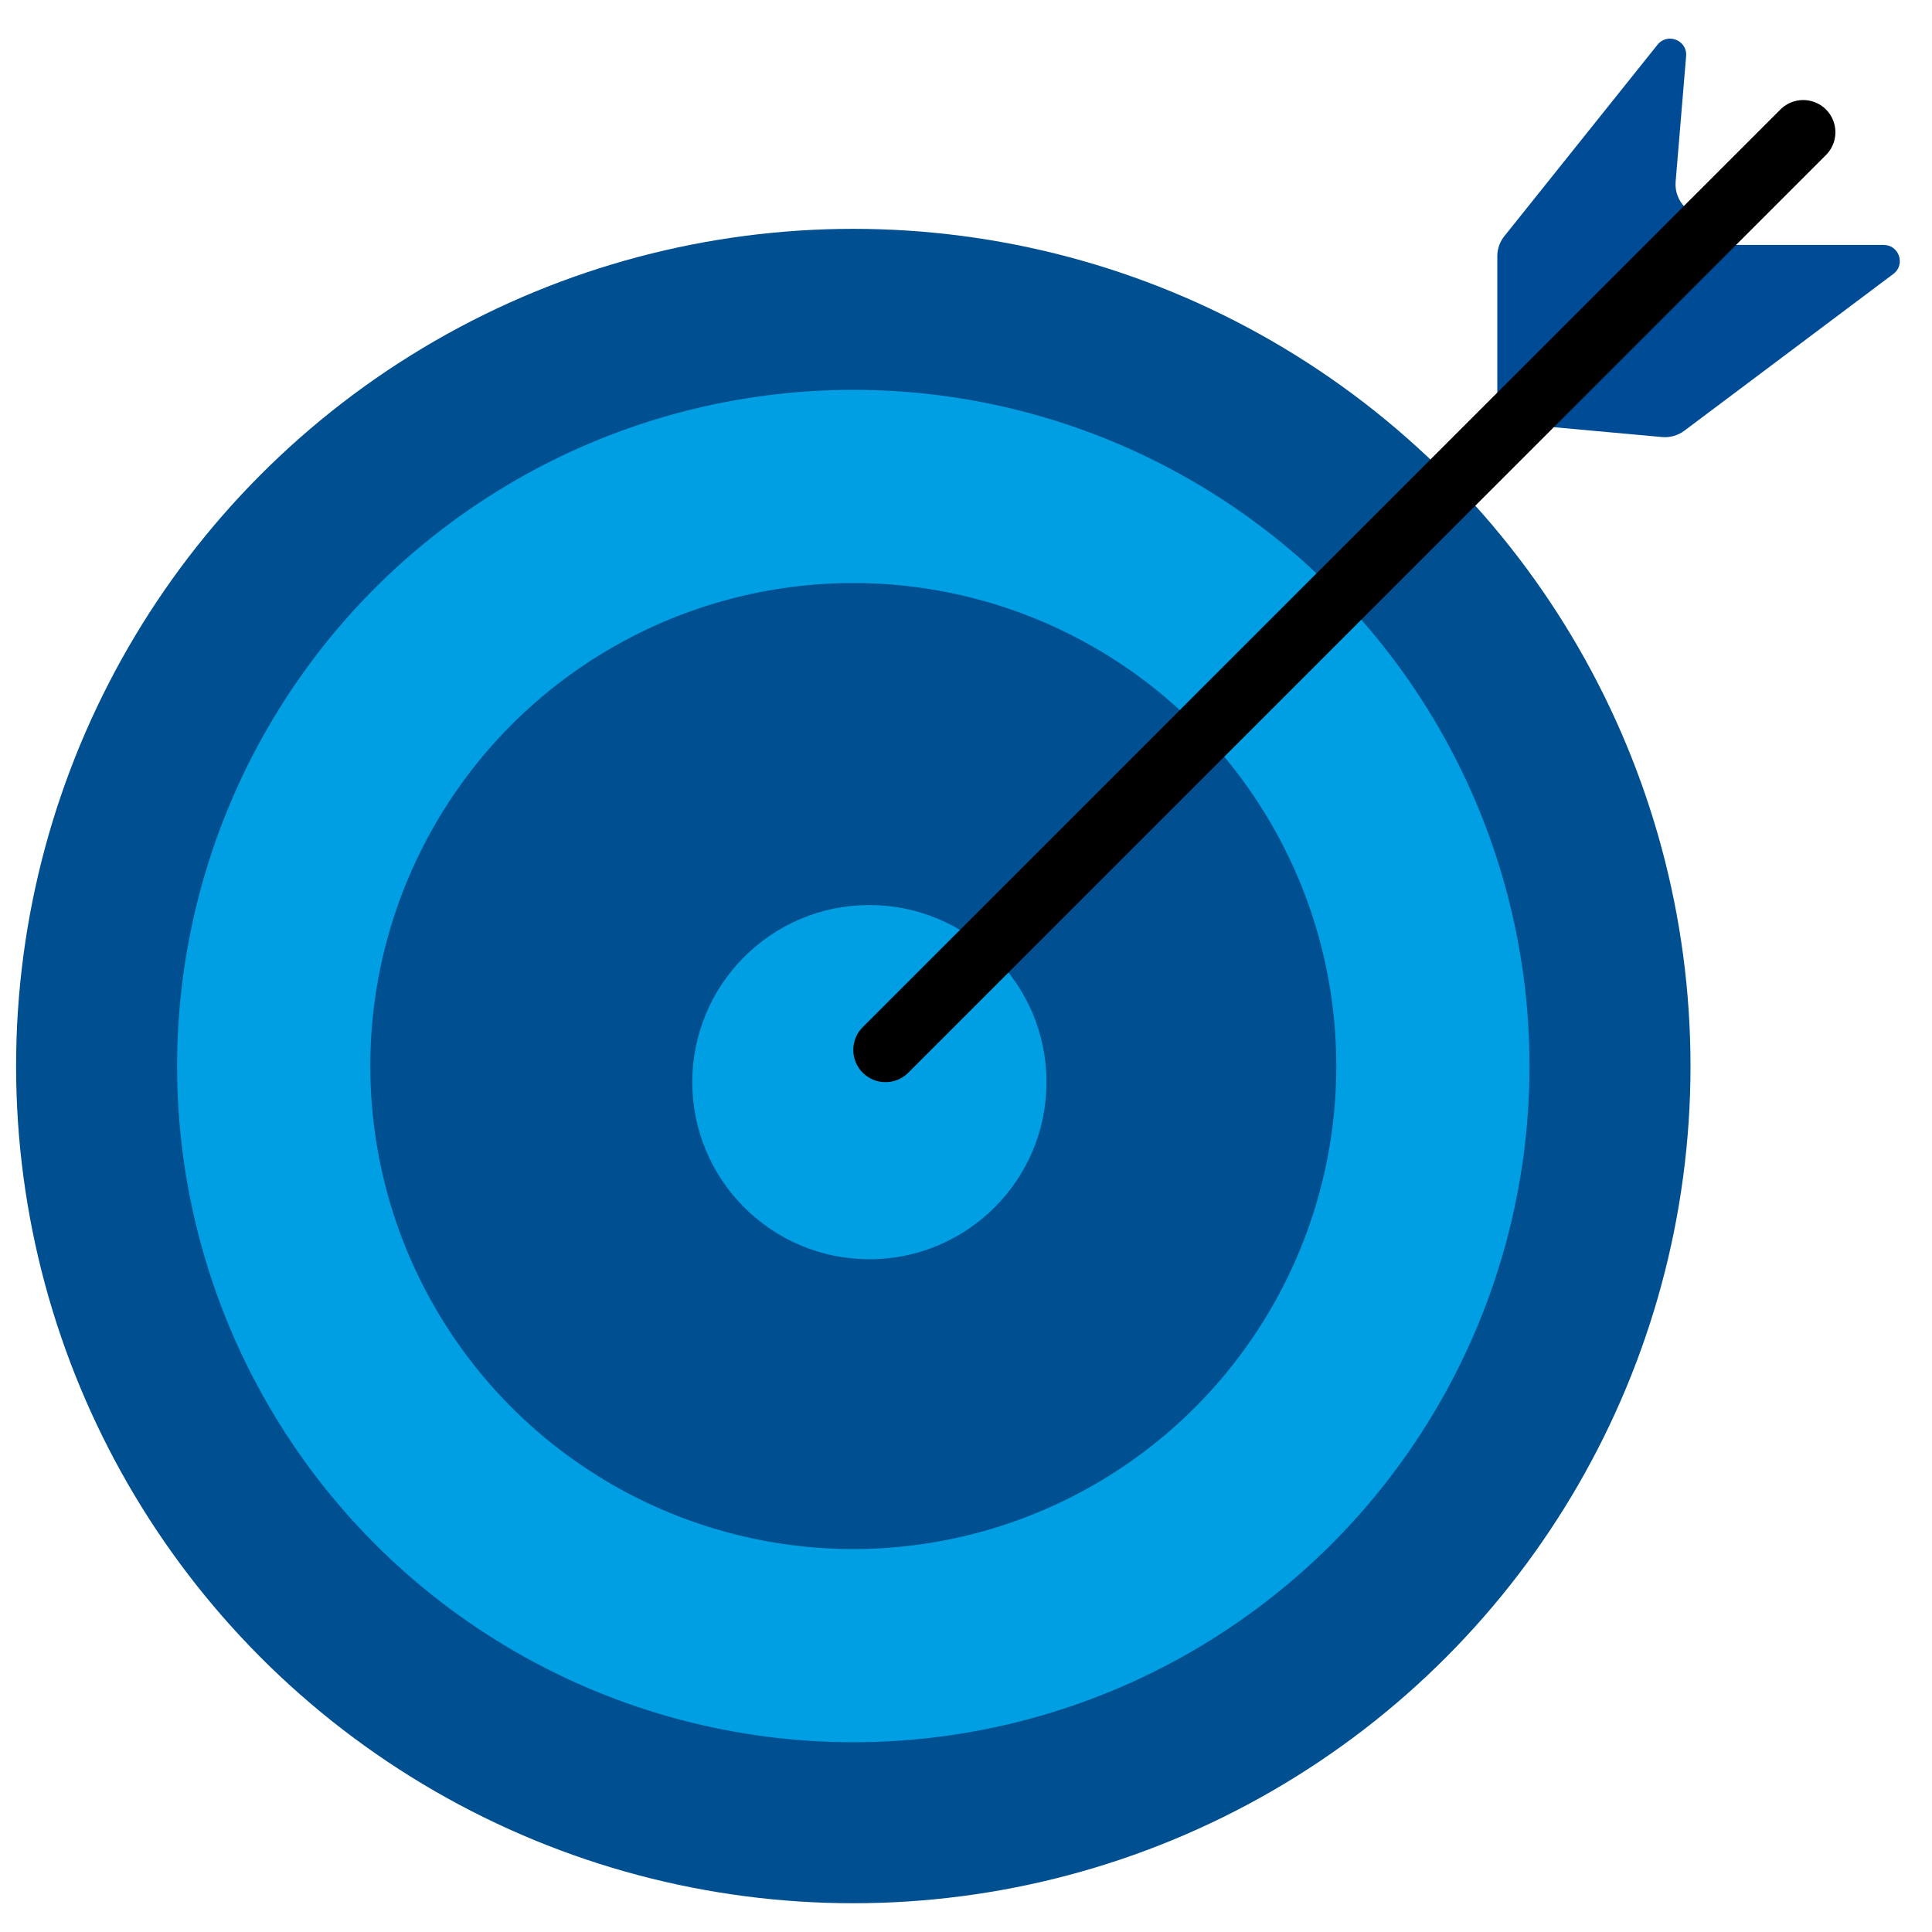
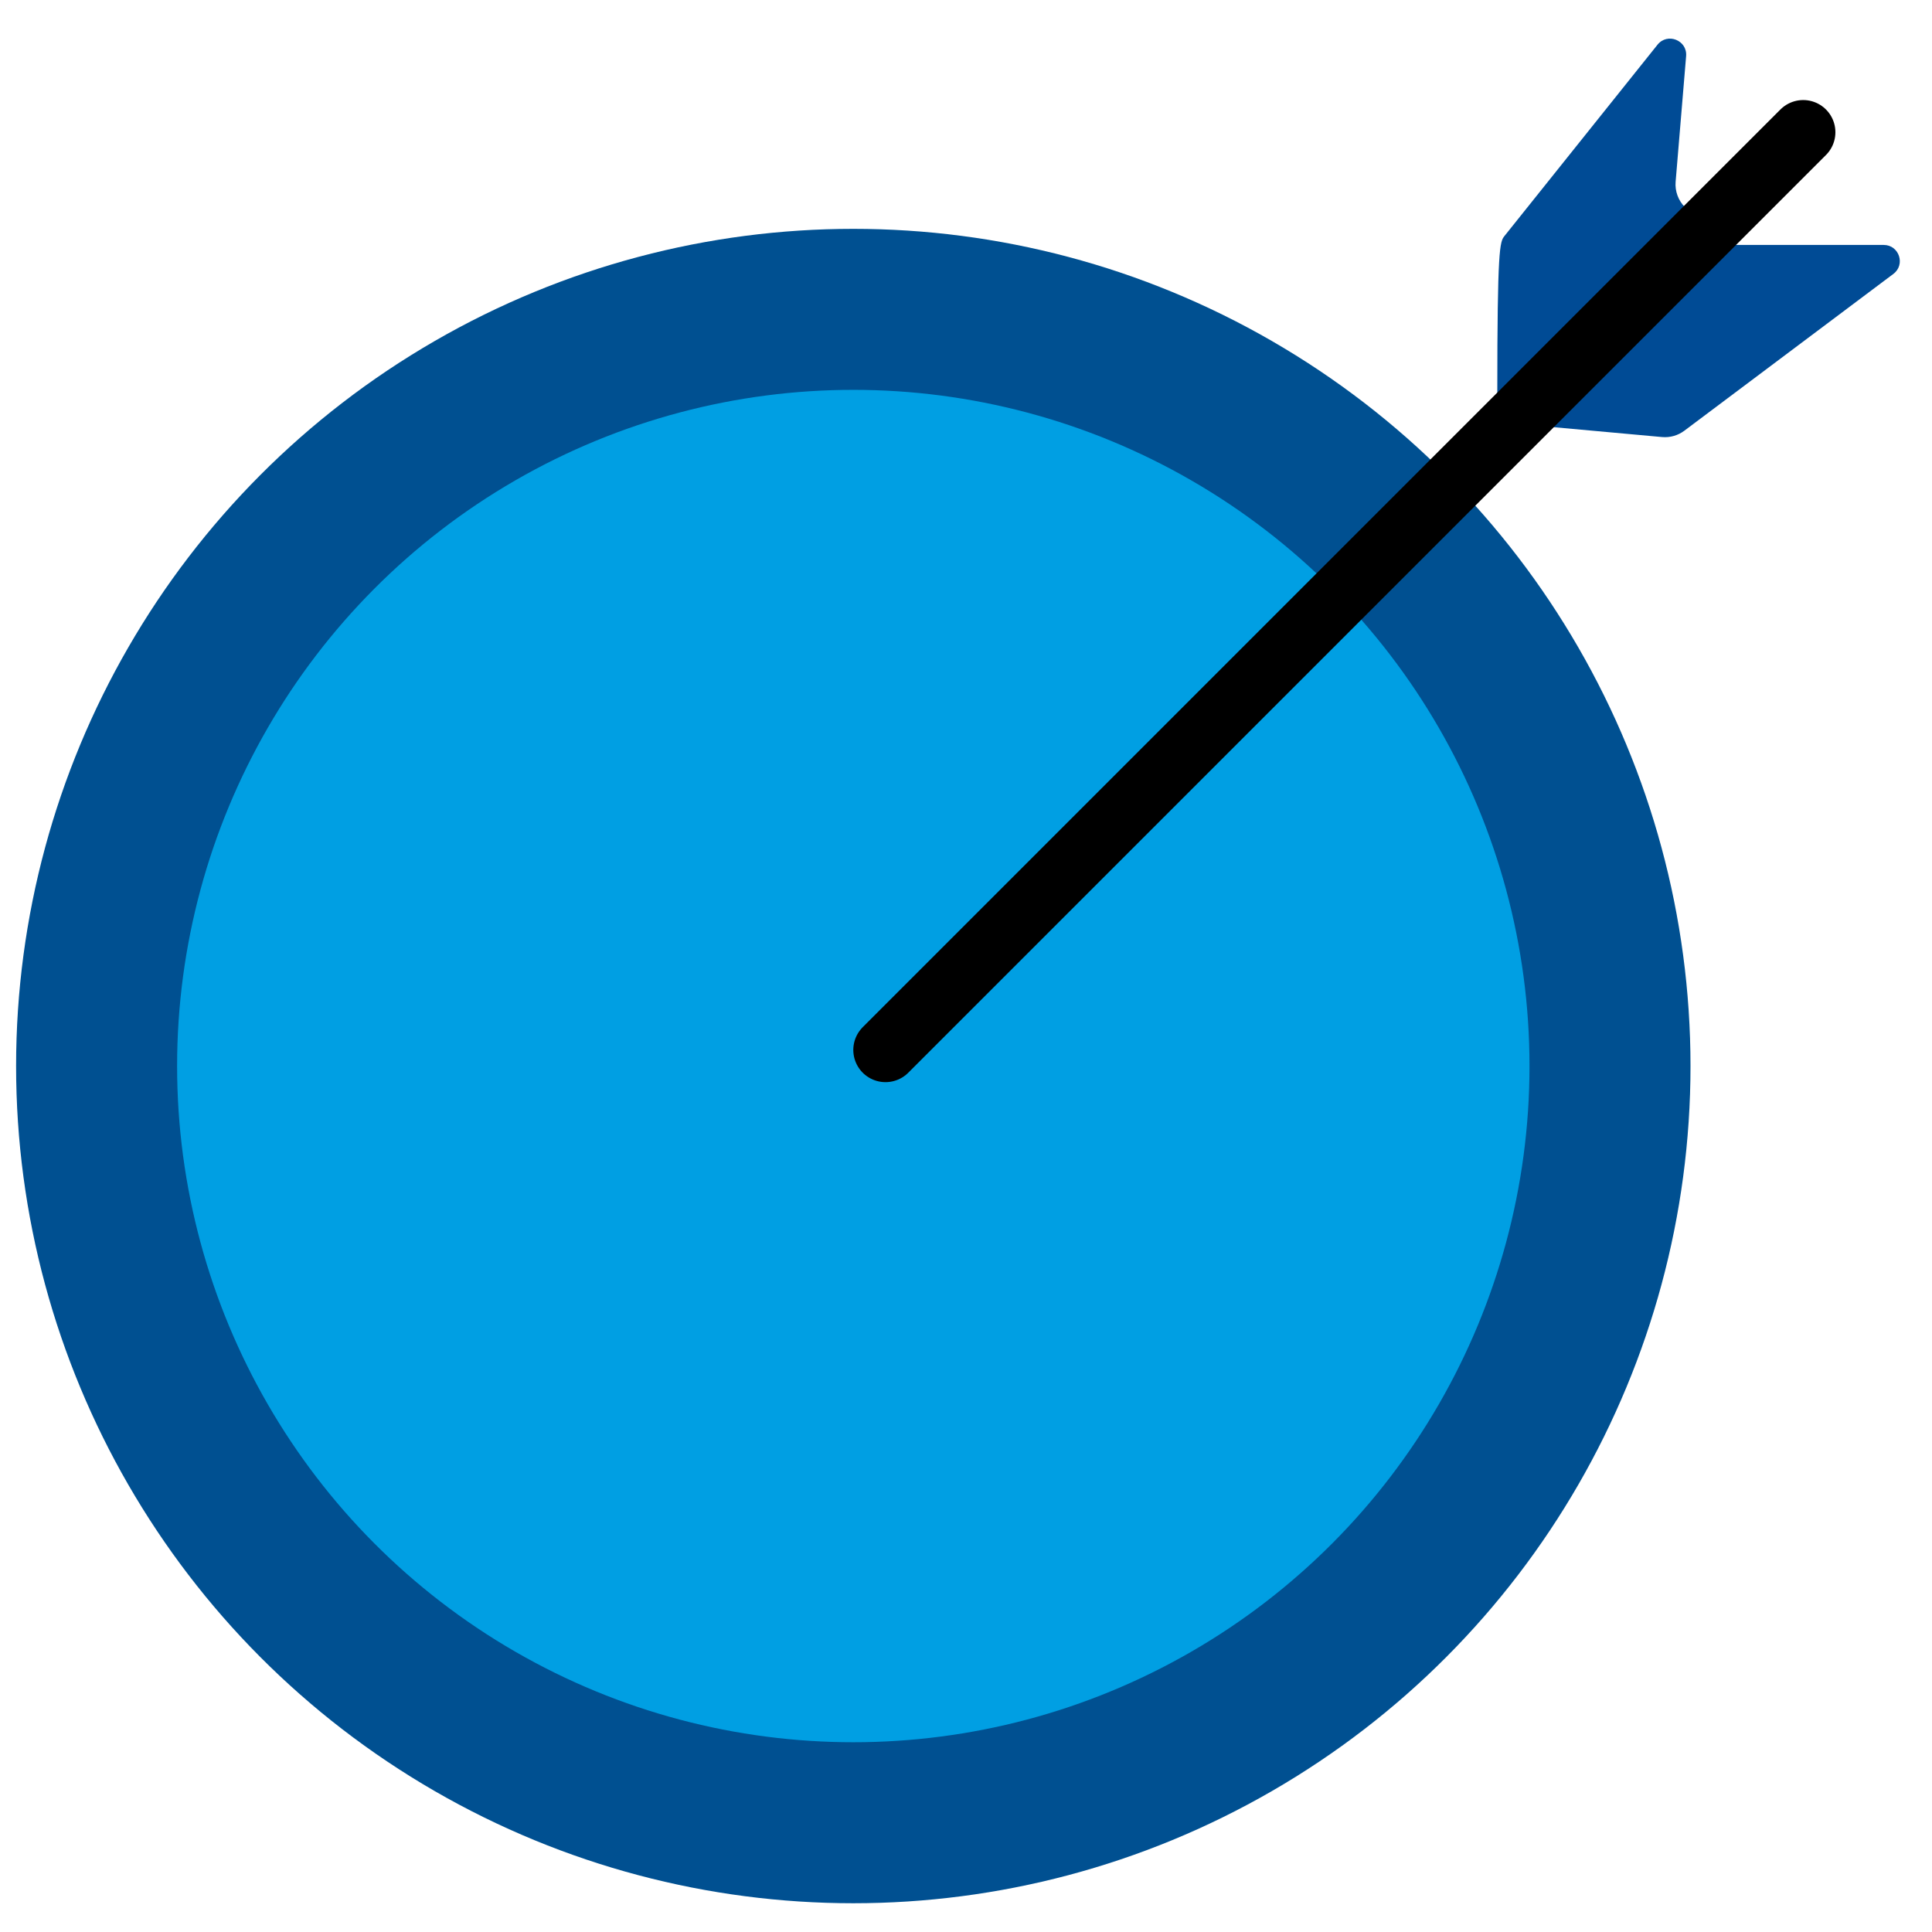
<svg xmlns="http://www.w3.org/2000/svg" width="60" height="60" viewBox="0 0 60 60" fill="none">
-   <path d="M52.364 1.742L52.038 5.645C52.014 5.938 52.12 6.227 52.328 6.435L53.207 7.315C53.395 7.502 53.649 7.607 53.914 7.607H58.5C58.98 7.607 59.184 8.219 58.8 8.507L52.308 13.377C52.11 13.525 51.864 13.595 51.617 13.573L47.41 13.19C46.894 13.143 46.5 12.711 46.5 12.194V7.958C46.5 7.731 46.577 7.511 46.719 7.334L51.475 1.389C51.783 1.003 52.405 1.25 52.364 1.742Z" fill="#004B95" />
+   <path d="M52.364 1.742L52.038 5.645C52.014 5.938 52.12 6.227 52.328 6.435L53.207 7.315C53.395 7.502 53.649 7.607 53.914 7.607H58.5C58.98 7.607 59.184 8.219 58.8 8.507L52.308 13.377C52.11 13.525 51.864 13.595 51.617 13.573L47.41 13.19C46.894 13.143 46.5 12.711 46.5 12.194C46.5 7.731 46.577 7.511 46.719 7.334L51.475 1.389C51.783 1.003 52.405 1.25 52.364 1.742Z" fill="#004B95" />
  <circle cx="26.5" cy="33.107" r="26" fill="#005091" />
  <circle cx="26.5" cy="33.107" r="21" fill="#009FE3" />
-   <circle cx="26.5" cy="33.107" r="15" fill="#005091" />
  <circle cx="27" cy="33.607" r="5.5" fill="#009FE3" />
  <path d="M27.5 32.607L56 4.107" stroke="black" stroke-width="2" stroke-linecap="round" />
</svg>